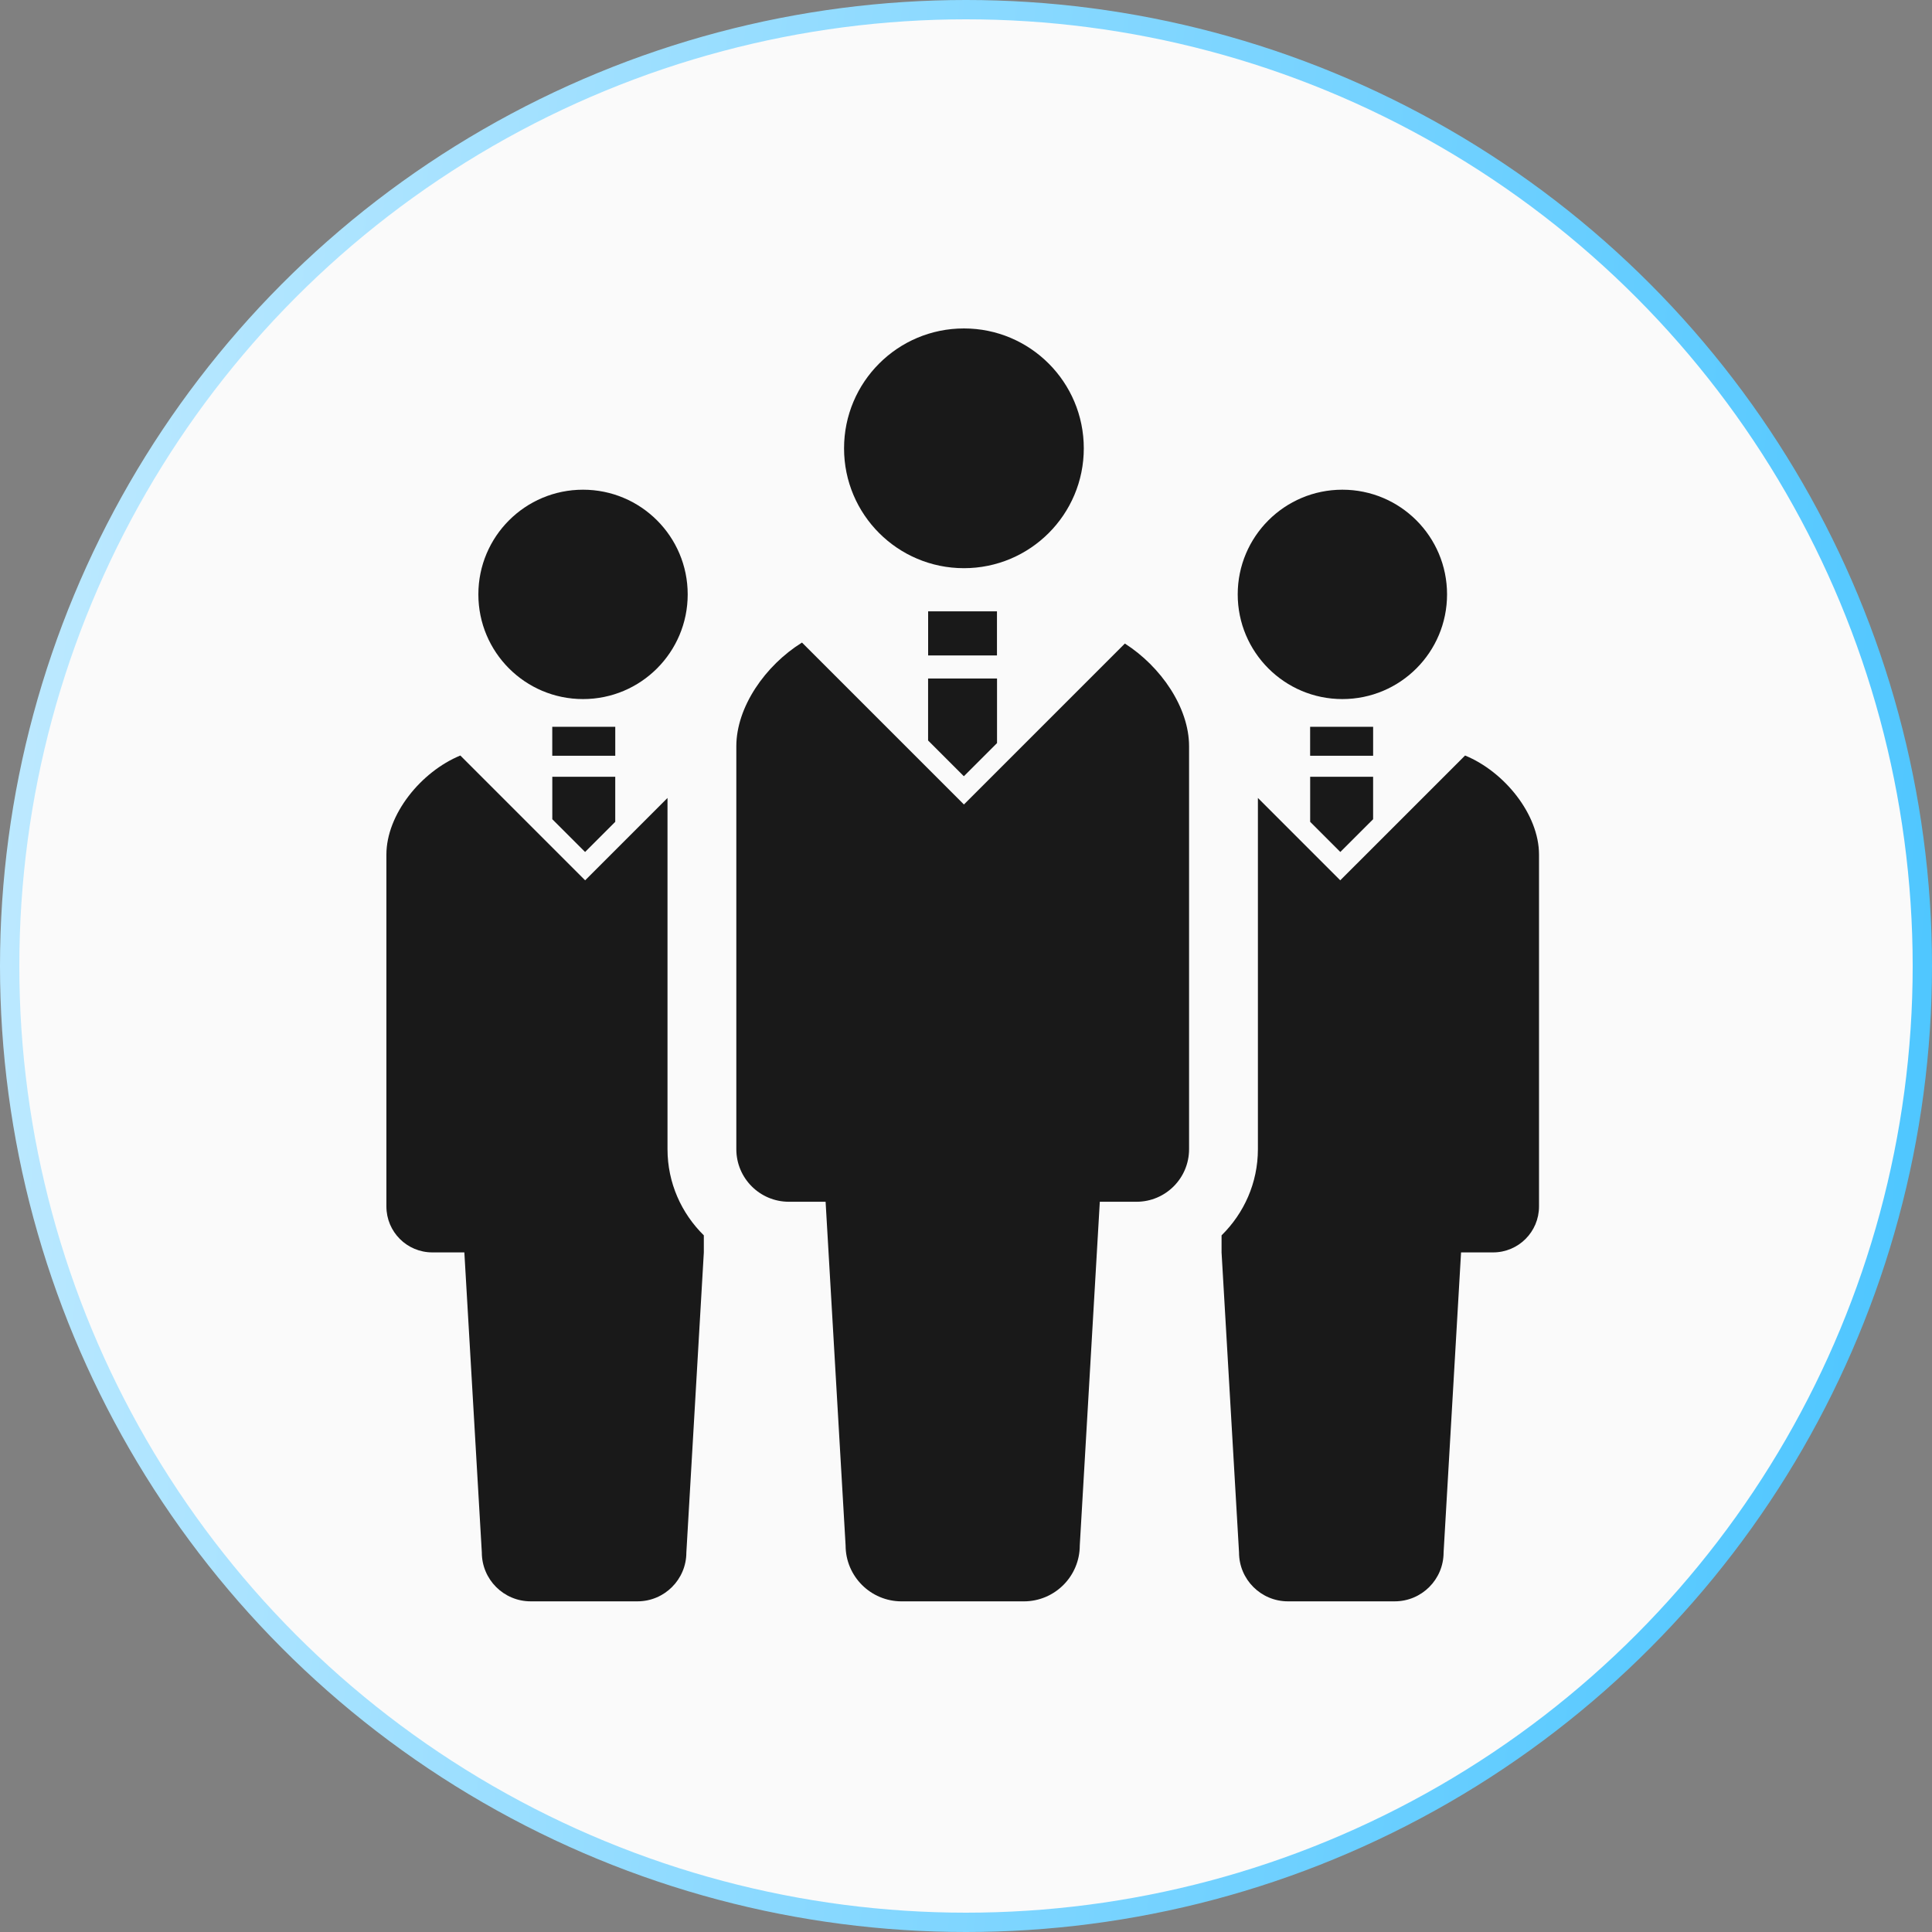
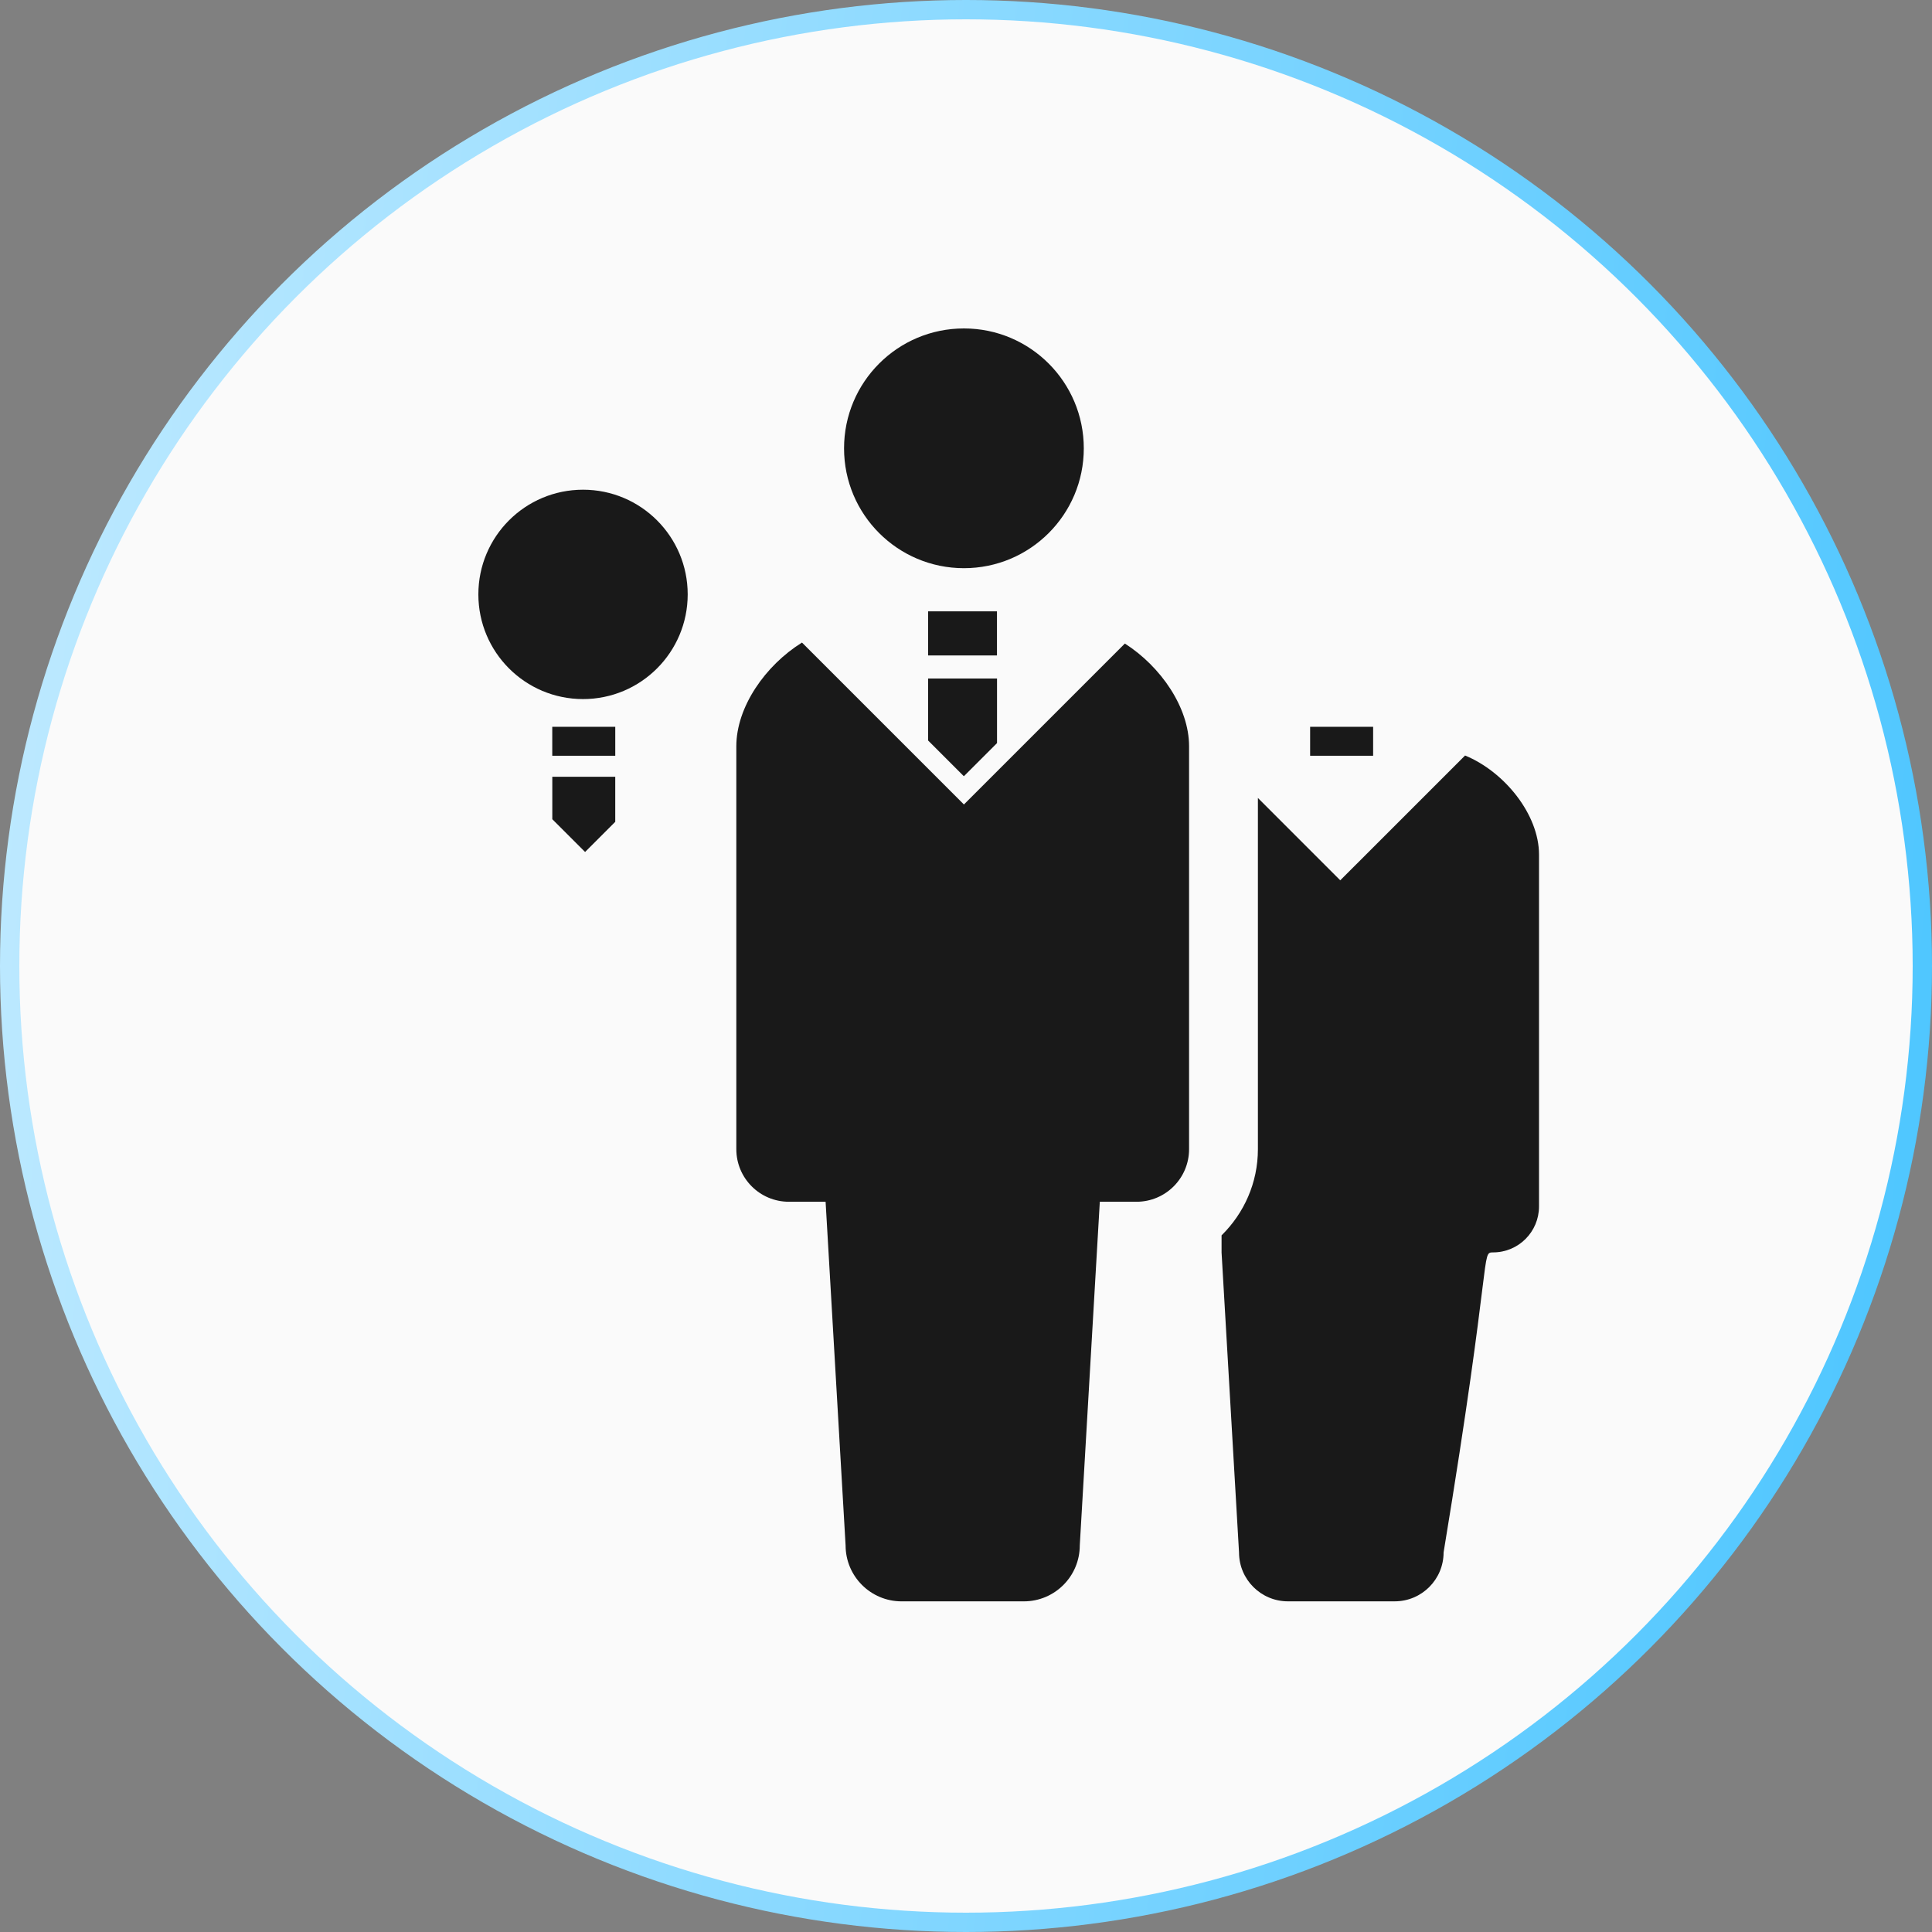
<svg xmlns="http://www.w3.org/2000/svg" width="100" height="100" viewBox="0 0 100 100" fill="none">
  <rect x="0" y="0" width="100" height="100" fill="#808080" stroke="none" />
  <circle cx="50" cy="50" r="49.5" fill="#FAFAFA" stroke="url(#paint0_linear_666_1024)" />
  <path d="M49.893 29.409C53.32 29.409 56.097 26.631 56.097 23.207C56.097 19.777 53.32 17 49.893 17C46.464 17 43.688 19.777 43.688 23.207C43.688 26.631 46.464 29.409 49.893 29.409Z" fill="#191919" />
  <path d="M58.223 33.31L49.893 41.64L41.511 33.259C39.612 34.44 38.112 36.593 38.112 38.627V59.481C38.112 60.985 39.33 62.203 40.834 62.203C41.572 62.203 40.834 62.203 42.733 62.203L43.768 79.989C43.768 81.589 45.065 82.886 46.666 82.886C47.34 82.886 48.586 82.886 49.829 82.886C51.074 82.886 52.318 82.886 52.994 82.886C54.593 82.886 55.889 81.589 55.889 79.989L56.926 62.203C58.825 62.203 58.084 62.203 58.825 62.203C60.328 62.203 61.546 60.985 61.546 59.481V38.627C61.546 36.621 60.087 34.501 58.223 33.31Z" fill="#191919" />
  <path d="M48.038 38.327L49.889 40.178L51.606 38.462V35.121H48.038V38.327Z" fill="#191919" />
  <path d="M51.603 31.643H48.04V33.926H51.603V31.643Z" fill="#191919" />
-   <path d="M69.481 36.184C72.477 36.184 74.899 33.758 74.899 30.765C74.899 27.773 72.477 25.347 69.481 25.347C66.489 25.347 64.064 27.773 64.064 30.765C64.064 33.758 66.489 36.184 69.481 36.184Z" fill="#191919" />
-   <path d="M75.832 39.105L69.371 45.565L65.109 41.302V59.481C65.109 61.229 64.386 62.803 63.228 63.942V64.824L64.132 80.355C64.132 81.752 65.267 82.885 66.663 82.885C67.254 82.885 68.339 82.885 69.426 82.885C70.514 82.885 71.601 82.885 72.189 82.885C73.587 82.885 74.72 81.752 74.72 80.355L75.624 64.824C77.282 64.824 76.637 64.824 77.282 64.824C78.595 64.824 79.659 63.76 79.659 62.445V44.234C79.659 42.159 77.874 39.946 75.832 39.105Z" fill="#191919" />
-   <path d="M69.375 44.098L71.072 42.403V40.205H67.814V42.537L69.375 44.098Z" fill="#191919" />
+   <path d="M75.832 39.105L69.371 45.565L65.109 41.302V59.481C65.109 61.229 64.386 62.803 63.228 63.942V64.824L64.132 80.355C64.132 81.752 65.267 82.885 66.663 82.885C67.254 82.885 68.339 82.885 69.426 82.885C70.514 82.885 71.601 82.885 72.189 82.885C73.587 82.885 74.72 81.752 74.72 80.355C77.282 64.824 76.637 64.824 77.282 64.824C78.595 64.824 79.659 63.76 79.659 62.445V44.234C79.659 42.159 77.874 39.946 75.832 39.105Z" fill="#191919" />
  <path d="M71.073 37.619H67.812V39.118H71.073V37.619Z" fill="#191919" />
  <path d="M30.178 36.184C33.17 36.184 35.595 33.758 35.595 30.765C35.595 27.773 33.17 25.347 30.178 25.347C27.182 25.347 24.76 27.773 24.76 30.765C24.76 33.758 27.182 36.184 30.178 36.184Z" fill="#191919" />
-   <path d="M34.55 41.302L30.287 45.565L23.827 39.105C21.785 39.946 20 42.159 20 44.234V62.446C20 63.761 21.064 64.824 22.377 64.824C23.022 64.824 22.377 64.824 24.035 64.824L24.939 80.355C24.939 81.752 26.071 82.885 27.469 82.885C28.058 82.885 29.145 82.885 30.233 82.885C31.32 82.885 32.405 82.885 32.996 82.885C34.392 82.885 35.526 81.752 35.526 80.355L36.43 64.824V63.942C35.273 62.803 34.55 61.229 34.55 59.481V41.302H34.55Z" fill="#191919" />
  <path d="M30.284 44.098L31.845 42.537V40.205H28.587V42.403L30.284 44.098Z" fill="#191919" />
  <path d="M31.846 37.619H28.585V39.118H31.846V37.619Z" fill="#191919" />
  <defs>
    <linearGradient id="paint0_linear_666_1024" x1="7.05726e-07" y1="9.375" x2="104.833" y2="21.016" gradientUnits="userSpaceOnUse">
      <stop stop-color="#C0EAFF" />
      <stop offset="1" stop-color="#4EC6FF" />
    </linearGradient>
  </defs>
</svg>